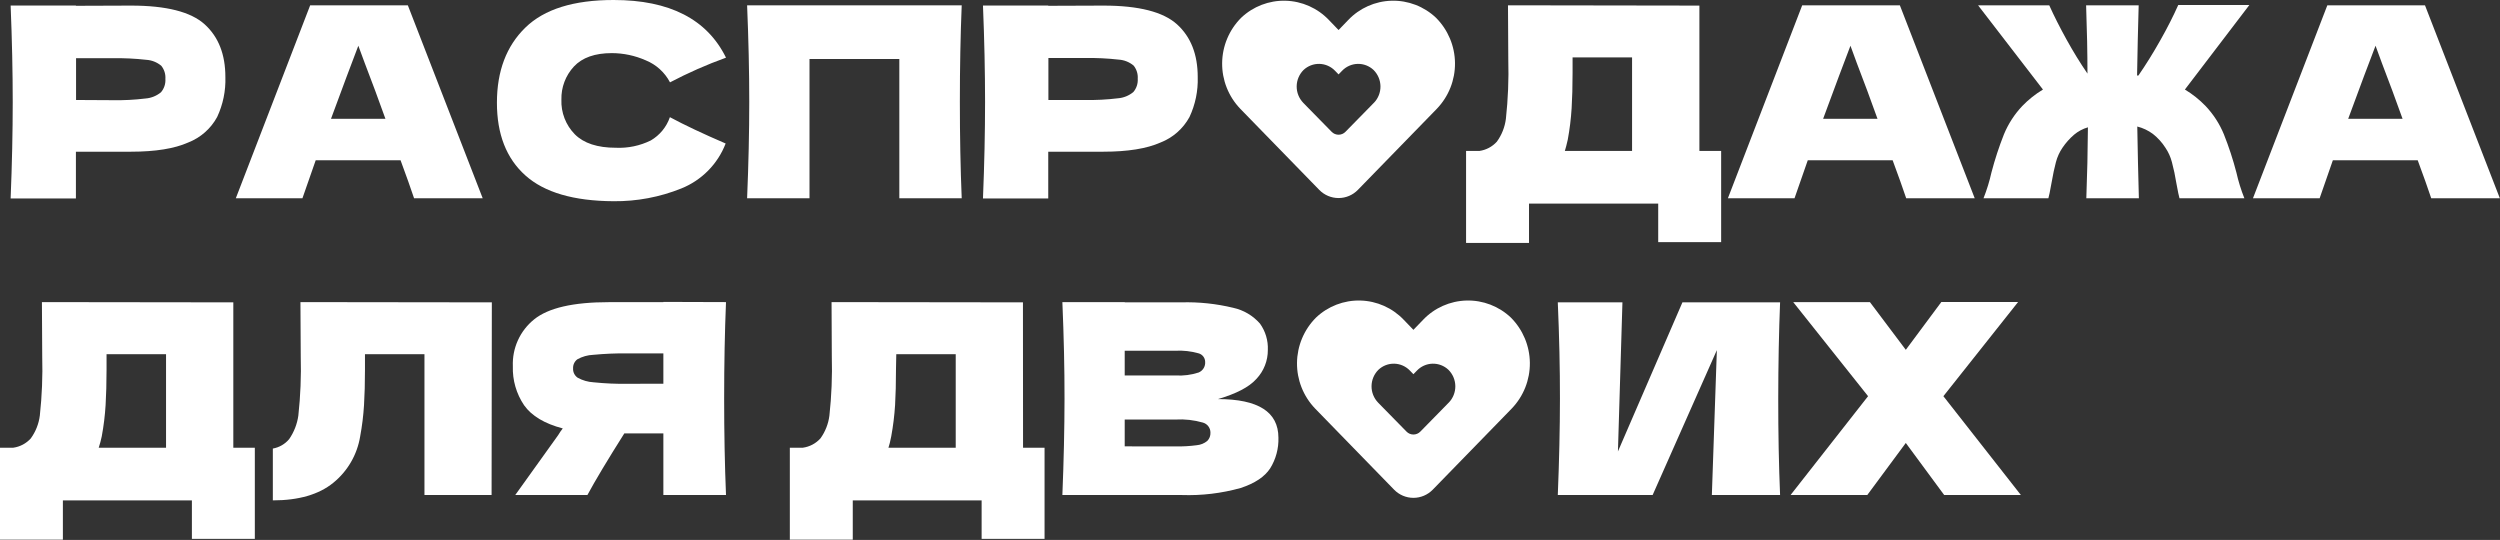
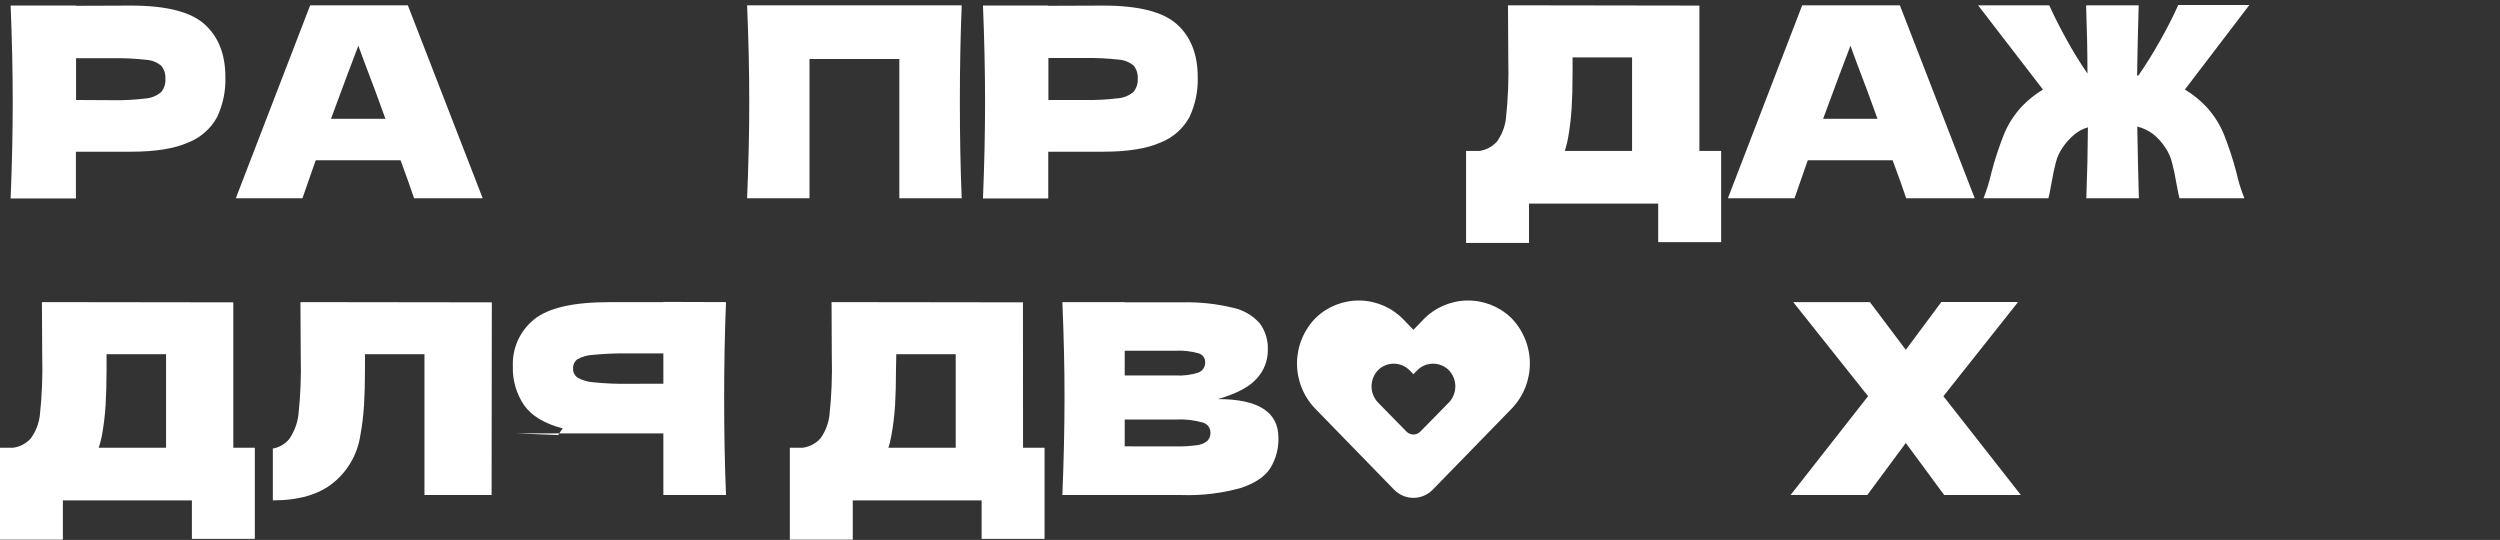
<svg xmlns="http://www.w3.org/2000/svg" width="1815" height="392" viewBox="0 0 1815 392" fill="none">
  <rect x="0" y="0" width="1815" height="392" fill="#333333" stroke="none" />
  <path d="M95.183 4.065C120.763 4.065 138.566 8.599 148.59 17.668C158.614 26.737 163.626 39.495 163.626 55.94C163.947 65.95 161.898 75.894 157.648 84.961C153.043 93.417 145.599 99.971 136.633 103.461C126.609 107.911 112.792 110.136 95.183 110.136H55.11V144.091H7.718C8.732 119.133 9.239 95.783 9.239 74.041C9.239 52.3 8.732 28.95 7.718 3.992H55.11V4.21L95.183 4.065ZM81.705 72.736C89.719 72.893 97.734 72.481 105.69 71.502C109.8 71.184 113.712 69.6 116.886 66.968C119.168 64.292 120.313 60.828 120.075 57.318C120.329 53.859 119.253 50.433 117.068 47.741C113.996 45.18 110.188 43.668 106.198 43.424C98.103 42.51 89.958 42.122 81.813 42.264H55.218V72.59L81.705 72.736Z" fill="white" />
  <path d="M300.622 143.946C298.194 136.691 294.897 127.404 290.803 116.34H229.207L219.569 143.946H171.199L225.186 3.848H296.093L350.442 143.946H300.622ZM279.824 86.267C274.993 72.748 269.981 59.241 264.788 45.747L260.15 33.195C255.657 44.876 249.039 62.567 240.295 86.267H279.824Z" fill="white" />
-   <path d="M381.384 127.329C367.616 114.995 360.744 97.377 360.768 74.475C360.792 51.573 367.664 33.435 381.384 20.061C395.105 6.663 416.494 -0.024 445.552 6.53625e-05C486.157 6.53625e-05 513.331 13.954 527.076 41.863C513.133 46.902 499.55 52.889 486.423 59.783C482.618 52.527 476.366 46.858 468.778 43.785C461.036 40.367 452.672 38.588 444.212 38.562C431.893 38.562 422.702 41.814 416.639 48.32C410.604 54.834 407.353 63.453 407.581 72.335C407.406 76.975 408.18 81.601 409.856 85.931C411.532 90.26 414.075 94.201 417.327 97.51C423.825 104.016 433.753 107.269 447.11 107.269C455.875 107.662 464.597 105.84 472.473 101.972C478.969 98.18 483.892 92.182 486.35 85.068C496.858 90.727 510.348 97.099 526.822 104.185C523.98 111.55 519.653 118.249 514.111 123.866C508.569 129.483 501.932 133.897 494.611 136.834C478.998 143.111 462.304 146.254 445.48 146.084C416.518 145.939 395.153 139.687 381.384 127.329Z" fill="white" />
  <path d="M696.862 73.897C696.862 98.855 697.309 122.205 698.203 143.946H652.912V42.844H587.693V143.946H542.402C543.441 118.988 543.96 95.638 543.96 73.897C543.96 52.155 543.441 28.806 542.402 3.848H698.203C697.309 25.613 696.862 48.963 696.862 73.897Z" fill="white" />
  <path d="M801.103 4.065C826.683 4.065 844.485 8.599 854.51 17.668C864.534 26.737 869.546 39.495 869.546 55.94C869.867 65.95 867.818 75.894 863.568 84.961C858.963 93.417 851.519 99.971 842.553 103.461C832.529 107.911 818.712 110.136 801.103 110.136H761.03V144.091H713.637C714.652 119.133 715.159 95.783 715.159 74.041C715.159 52.3 714.652 28.95 713.637 3.992H761.03V4.21L801.103 4.065ZM787.624 72.59C795.639 72.748 803.654 72.336 811.61 71.357C815.72 71.039 819.631 69.455 822.806 66.823C825.088 64.147 826.232 60.683 825.995 57.173C826.248 53.714 825.173 50.288 822.987 47.596C819.916 45.035 816.108 43.523 812.118 43.279C804.023 42.364 795.878 41.976 787.733 42.118H761.138V72.59H787.624Z" fill="white" />
  <path d="M1233.76 109.593H1249.55V175.797H1203.86V147.791H1110.06V176.377H1064.37V109.593H1074.01C1078.91 108.906 1083.41 106.518 1086.72 102.845C1090.27 97.963 1092.53 92.259 1093.28 86.267C1094.84 71.97 1095.42 57.584 1095.02 43.207L1094.8 3.848L1233.76 4.065V109.593ZM1135.93 109.593H1184.88V41.684H1141.69V52.857C1141.69 62.651 1141.46 71.237 1141 78.613C1140.53 86.232 1139.6 93.816 1138.21 101.322C1137.41 104.913 1136.69 107.67 1136.07 109.593H1135.93Z" fill="white" />
  <path d="M1383.9 143.946C1381.44 136.691 1378.18 127.404 1374.05 116.34H1312.45L1302.82 143.946H1254.45L1308.4 3.848H1379.3L1433.65 143.946H1383.9ZM1363.07 86.267C1358.24 72.748 1353.23 59.241 1348.03 45.747L1343.43 33.195C1338.94 44.876 1332.32 62.567 1323.58 86.267H1363.07Z" fill="white" />
  <path d="M1586.23 65.008C1591.74 68.32 1596.8 72.345 1601.26 76.979C1606.92 82.958 1611.43 89.931 1614.56 97.548C1618.15 106.577 1621.18 115.821 1623.62 125.227C1625.05 131.61 1626.99 137.869 1629.42 143.945H1582.31C1581.92 142.784 1581.15 139.048 1580 132.772C1579.2 127.701 1578.13 122.676 1576.81 117.717C1575.85 113.991 1574.25 110.457 1572.1 107.27C1569.66 103.446 1566.6 100.062 1563.04 97.258C1559.64 94.722 1555.77 92.885 1551.66 91.853C1551.95 109.193 1552.34 126.557 1552.82 143.945H1514.67C1515.32 126.726 1515.71 109.555 1515.83 92.433C1512.12 93.511 1508.68 95.352 1505.72 97.838C1502.53 100.601 1499.71 103.772 1497.35 107.27C1495.18 110.455 1493.58 113.989 1492.6 117.717C1491.52 121.708 1490.46 126.714 1489.41 132.772C1488.36 138.83 1487.49 142.784 1487.13 143.945H1440.03C1442.44 137.867 1444.37 131.608 1445.79 125.227C1448.25 115.826 1451.27 106.583 1454.85 97.548C1457.99 89.938 1462.5 82.968 1468.15 76.979C1472.62 72.353 1477.67 68.329 1483.18 65.008L1436.08 3.847H1487.75C1491.23 11.561 1495.4 19.832 1500.28 28.66C1505.16 37.487 1510.24 45.745 1515.5 53.436C1515.5 38.781 1515.17 22.251 1514.52 3.847H1552.68C1552.17 20.86 1551.81 37.801 1551.52 54.815C1552.02 54.815 1552.35 54.815 1552.49 54.815C1557.91 46.979 1563.17 38.514 1568.29 29.421C1573.44 20.352 1577.78 11.755 1581.41 3.629H1633.04L1586.23 65.008Z" fill="white" />
-   <path d="M1765.07 143.946C1762.66 136.691 1759.38 127.489 1755.25 116.34H1693.66L1684.06 143.946H1635.65L1689.64 3.848H1760.54L1814.89 143.946H1765.07ZM1744.27 86.267C1739.44 72.748 1734.43 59.241 1729.24 45.747L1724.64 33.195C1720.12 44.876 1713.5 62.567 1704.78 86.267H1744.27Z" fill="white" />
  <path d="M169.387 325.037H185.004V391.241H139.314V363.272H45.653V391.821H0V325.037H9.638C14.536 324.351 19.038 321.962 22.356 318.289C25.898 313.402 28.153 307.701 28.914 301.711C30.472 287.426 31.053 273.052 30.653 258.688L30.436 219.328L169.387 219.509V325.037ZM71.559 325.037H120.546V257.128H77.356V268.337C77.356 278.095 77.103 286.693 76.668 294.093C76.201 301.701 75.27 309.272 73.878 316.766C73.297 319.562 72.559 322.323 71.668 325.037H71.559Z" fill="white" />
  <path d="M356.891 359.39H308.158V257.128H264.969V268.337C264.969 278.011 264.739 286.596 264.281 294.093C263.814 301.701 262.882 309.272 261.491 316.766C259.343 330.051 252.377 342.076 241.925 350.539C231.466 359.028 216.852 363.272 198.083 363.272V325.654C202.716 324.837 206.912 322.409 209.932 318.797C213.456 313.701 215.739 307.85 216.598 301.711C218.156 287.426 218.738 273.052 218.338 258.688L218.12 219.328L357.072 219.509L356.891 359.39Z" fill="white" />
-   <path d="M527.076 219.329C526.182 241.094 525.735 264.444 525.735 289.378C525.735 314.312 526.182 337.649 527.076 359.391H481.604V314.626H453.27C441.047 333.973 432.11 348.895 426.458 359.391H374.065L405.262 315.86C406.251 314.179 407.353 312.567 408.559 311.035C395.322 307.552 385.974 301.954 380.515 294.239C374.86 285.887 371.993 275.956 372.326 265.871C372.067 259.401 373.324 252.959 375.998 247.063C378.672 241.166 382.689 235.979 387.725 231.917C398.015 223.549 416.132 219.365 442.074 219.365H481.604V219.184L527.076 219.329ZM481.604 278.568V256.548H455.589C447.279 256.462 438.97 256.813 430.697 257.6C426.642 257.764 422.682 258.883 419.139 260.865C418.128 261.623 417.319 262.619 416.782 263.764C416.245 264.908 415.997 266.168 416.059 267.431C415.983 268.741 416.242 270.048 416.813 271.229C417.384 272.41 418.247 273.425 419.32 274.178C422.903 276.175 426.893 277.329 430.987 277.552C439.219 278.407 447.495 278.77 455.77 278.64L481.604 278.568Z" fill="white" />
+   <path d="M527.076 219.329C526.182 241.094 525.735 264.444 525.735 289.378C525.735 314.312 526.182 337.649 527.076 359.391H481.604V314.626H453.27H374.065L405.262 315.86C406.251 314.179 407.353 312.567 408.559 311.035C395.322 307.552 385.974 301.954 380.515 294.239C374.86 285.887 371.993 275.956 372.326 265.871C372.067 259.401 373.324 252.959 375.998 247.063C378.672 241.166 382.689 235.979 387.725 231.917C398.015 223.549 416.132 219.365 442.074 219.365H481.604V219.184L527.076 219.329ZM481.604 278.568V256.548H455.589C447.279 256.462 438.97 256.813 430.697 257.6C426.642 257.764 422.682 258.883 419.139 260.865C418.128 261.623 417.319 262.619 416.782 263.764C416.245 264.908 415.997 266.168 416.059 267.431C415.983 268.741 416.242 270.048 416.813 271.229C417.384 272.41 418.247 273.425 419.32 274.178C422.903 276.175 426.893 277.329 430.987 277.552C439.219 278.407 447.495 278.77 455.77 278.64L481.604 278.568Z" fill="white" />
  <path d="M742.732 325.037H758.348V391.241H712.659V363.272H619.107V391.821H573.417V325.037H582.874C587.785 324.359 592.301 321.97 595.628 318.289C599.157 313.399 601.4 307.698 602.15 301.711C603.708 287.426 604.289 273.052 603.889 258.688L603.708 219.328L742.66 219.509L742.732 325.037ZM644.904 325.037H693.854V257.128H650.701L650.484 268.337C650.484 278.011 650.266 286.596 649.832 294.093C649.347 301.699 648.415 309.27 647.042 316.766C646.354 320.357 645.665 323.114 645.013 325.037H644.904Z" fill="white" />
  <path d="M928.134 317.745C928.375 325.597 926.295 333.345 922.156 340.019C918.171 346.113 911.033 350.902 900.742 354.275C886.836 358.157 872.417 359.882 857.988 359.39H771.283C772.298 334.456 772.817 311.119 772.841 289.377C772.866 267.636 772.346 244.286 771.283 219.328H816.574V219.509H857.626C870.306 219.153 882.977 220.483 895.308 223.464C902.857 225.108 909.679 229.14 914.765 234.963C918.734 240.51 920.736 247.227 920.453 254.044C920.499 261.813 917.568 269.304 912.264 274.976C906.793 281.106 897.445 285.858 884.22 289.74C913.472 289.74 928.11 299.075 928.134 317.745ZM816.538 254.625V272.581H853.532C859.172 272.919 864.826 272.193 870.198 270.441C871.702 269.819 872.971 268.736 873.823 267.349C874.676 265.961 875.068 264.339 874.945 262.714C874.931 261.275 874.439 259.88 873.547 258.751C872.655 257.621 871.413 256.821 870.017 256.475C864.657 254.973 859.09 254.348 853.532 254.625H816.538ZM853.532 324.094C858.655 324.193 863.778 323.902 868.858 323.223C871.644 322.976 874.293 321.902 876.467 320.139C877.258 319.343 877.874 318.389 878.273 317.339C878.673 316.289 878.847 315.167 878.786 314.045C878.789 312.399 878.252 310.796 877.257 309.485C876.262 308.174 874.864 307.227 873.278 306.79C866.867 304.948 860.191 304.2 853.532 304.577H816.538V324.057L853.532 324.094Z" fill="white" />
-   <path d="M1177.89 219.508L1174.62 327.756L1221.44 219.508H1292.34C1291.48 241.274 1291.03 264.563 1291 289.376C1290.98 314.189 1291.43 337.526 1292.34 359.389H1242.81L1246.44 254.188L1199.81 359.389H1130.96C1131.98 334.455 1132.5 311.117 1132.52 289.376C1132.55 267.634 1132.03 244.345 1130.96 219.508H1177.89Z" fill="white" />
  <path d="M1410.9 287.634L1467.17 359.389H1411.48L1383.61 321.589L1355.64 359.389H1299.95L1356.22 287.634L1301.87 219.327H1357.56L1383.61 253.97L1409.41 219.254H1465.14L1410.9 287.634Z" fill="white" />
-   <path d="M1042.56 12.917C1033.88 4.677 1022.29 0.22 1010.33 0.527C998.379 0.833 987.033 5.876 978.788 14.549L971.795 21.805L964.802 14.549C956.562 5.878 945.222 0.836 933.273 0.53C921.323 0.224 909.74 4.679 901.069 12.917C892.356 21.64 887.405 33.434 887.276 45.77C887.148 58.105 891.852 70 900.38 78.903L908.315 87.065L957.772 137.852C959.596 139.728 961.776 141.219 964.184 142.237C966.593 143.255 969.18 143.779 971.795 143.779C974.409 143.779 976.997 143.255 979.405 142.237C981.813 141.219 983.993 139.728 985.817 137.852L1035.27 87.065L1043.21 78.903C1051.74 70.004 1056.45 58.112 1056.33 45.777C1056.21 33.441 1051.26 21.645 1042.56 12.917V12.917ZM997.483 74.586L994.621 77.525L976.831 95.663C976.178 96.341 975.396 96.88 974.531 97.249C973.666 97.617 972.735 97.807 971.795 97.807C970.854 97.807 969.924 97.617 969.058 97.249C968.193 96.88 967.411 96.341 966.758 95.663L948.968 77.525L946.106 74.586C943.034 71.38 941.341 67.096 941.388 62.654C941.436 58.212 943.22 53.965 946.359 50.826C949.483 47.864 953.654 46.266 957.954 46.382C962.255 46.497 966.334 48.318 969.295 51.442L971.795 54.018L974.295 51.442C977.256 48.318 981.334 46.497 985.635 46.382C989.935 46.266 994.106 47.864 997.23 50.826C1000.38 53.967 1002.17 58.221 1002.22 62.672C1002.27 67.123 1000.57 71.415 997.483 74.623V74.586Z" fill="white" />
  <path d="M1096.91 230.573C1088.23 222.333 1076.64 217.877 1064.68 218.183C1052.73 218.489 1041.38 223.532 1033.14 232.206L1026.14 239.461L1019.15 232.206C1010.91 223.534 999.572 218.492 987.622 218.186C975.672 217.88 964.089 222.335 955.418 230.573C946.706 239.296 941.754 251.09 941.626 263.426C941.497 275.761 946.201 287.656 954.729 296.56L962.664 304.722L1012.12 355.508C1013.94 357.384 1016.13 358.875 1018.53 359.893C1020.94 360.911 1023.53 361.436 1026.14 361.436C1028.76 361.436 1031.35 360.911 1033.75 359.893C1036.16 358.875 1038.34 357.384 1040.17 355.508L1089.62 304.722L1097.56 296.56C1106.09 287.661 1110.8 275.769 1110.68 263.433C1110.56 251.098 1105.61 239.301 1096.91 230.573ZM1051.83 292.243L1048.97 295.181L1031.18 313.319C1030.53 313.997 1029.75 314.537 1028.88 314.905C1028.01 315.273 1027.08 315.463 1026.14 315.463C1025.2 315.463 1024.27 315.273 1023.41 314.905C1022.54 314.537 1021.76 313.997 1021.11 313.319L1003.32 295.181L1000.45 292.243C997.384 289.036 995.69 284.753 995.737 280.31C995.785 275.868 997.57 271.622 1000.71 268.482C1003.83 265.521 1008 263.922 1012.3 264.038C1016.6 264.154 1020.68 265.974 1023.64 269.099L1026.14 271.674L1028.64 269.099C1031.6 265.974 1035.68 264.154 1039.98 264.038C1044.28 263.922 1048.45 265.521 1051.58 268.482C1054.73 271.623 1056.52 275.878 1056.57 280.328C1056.62 284.779 1054.91 289.071 1051.83 292.279V292.243Z" fill="white" />
</svg>